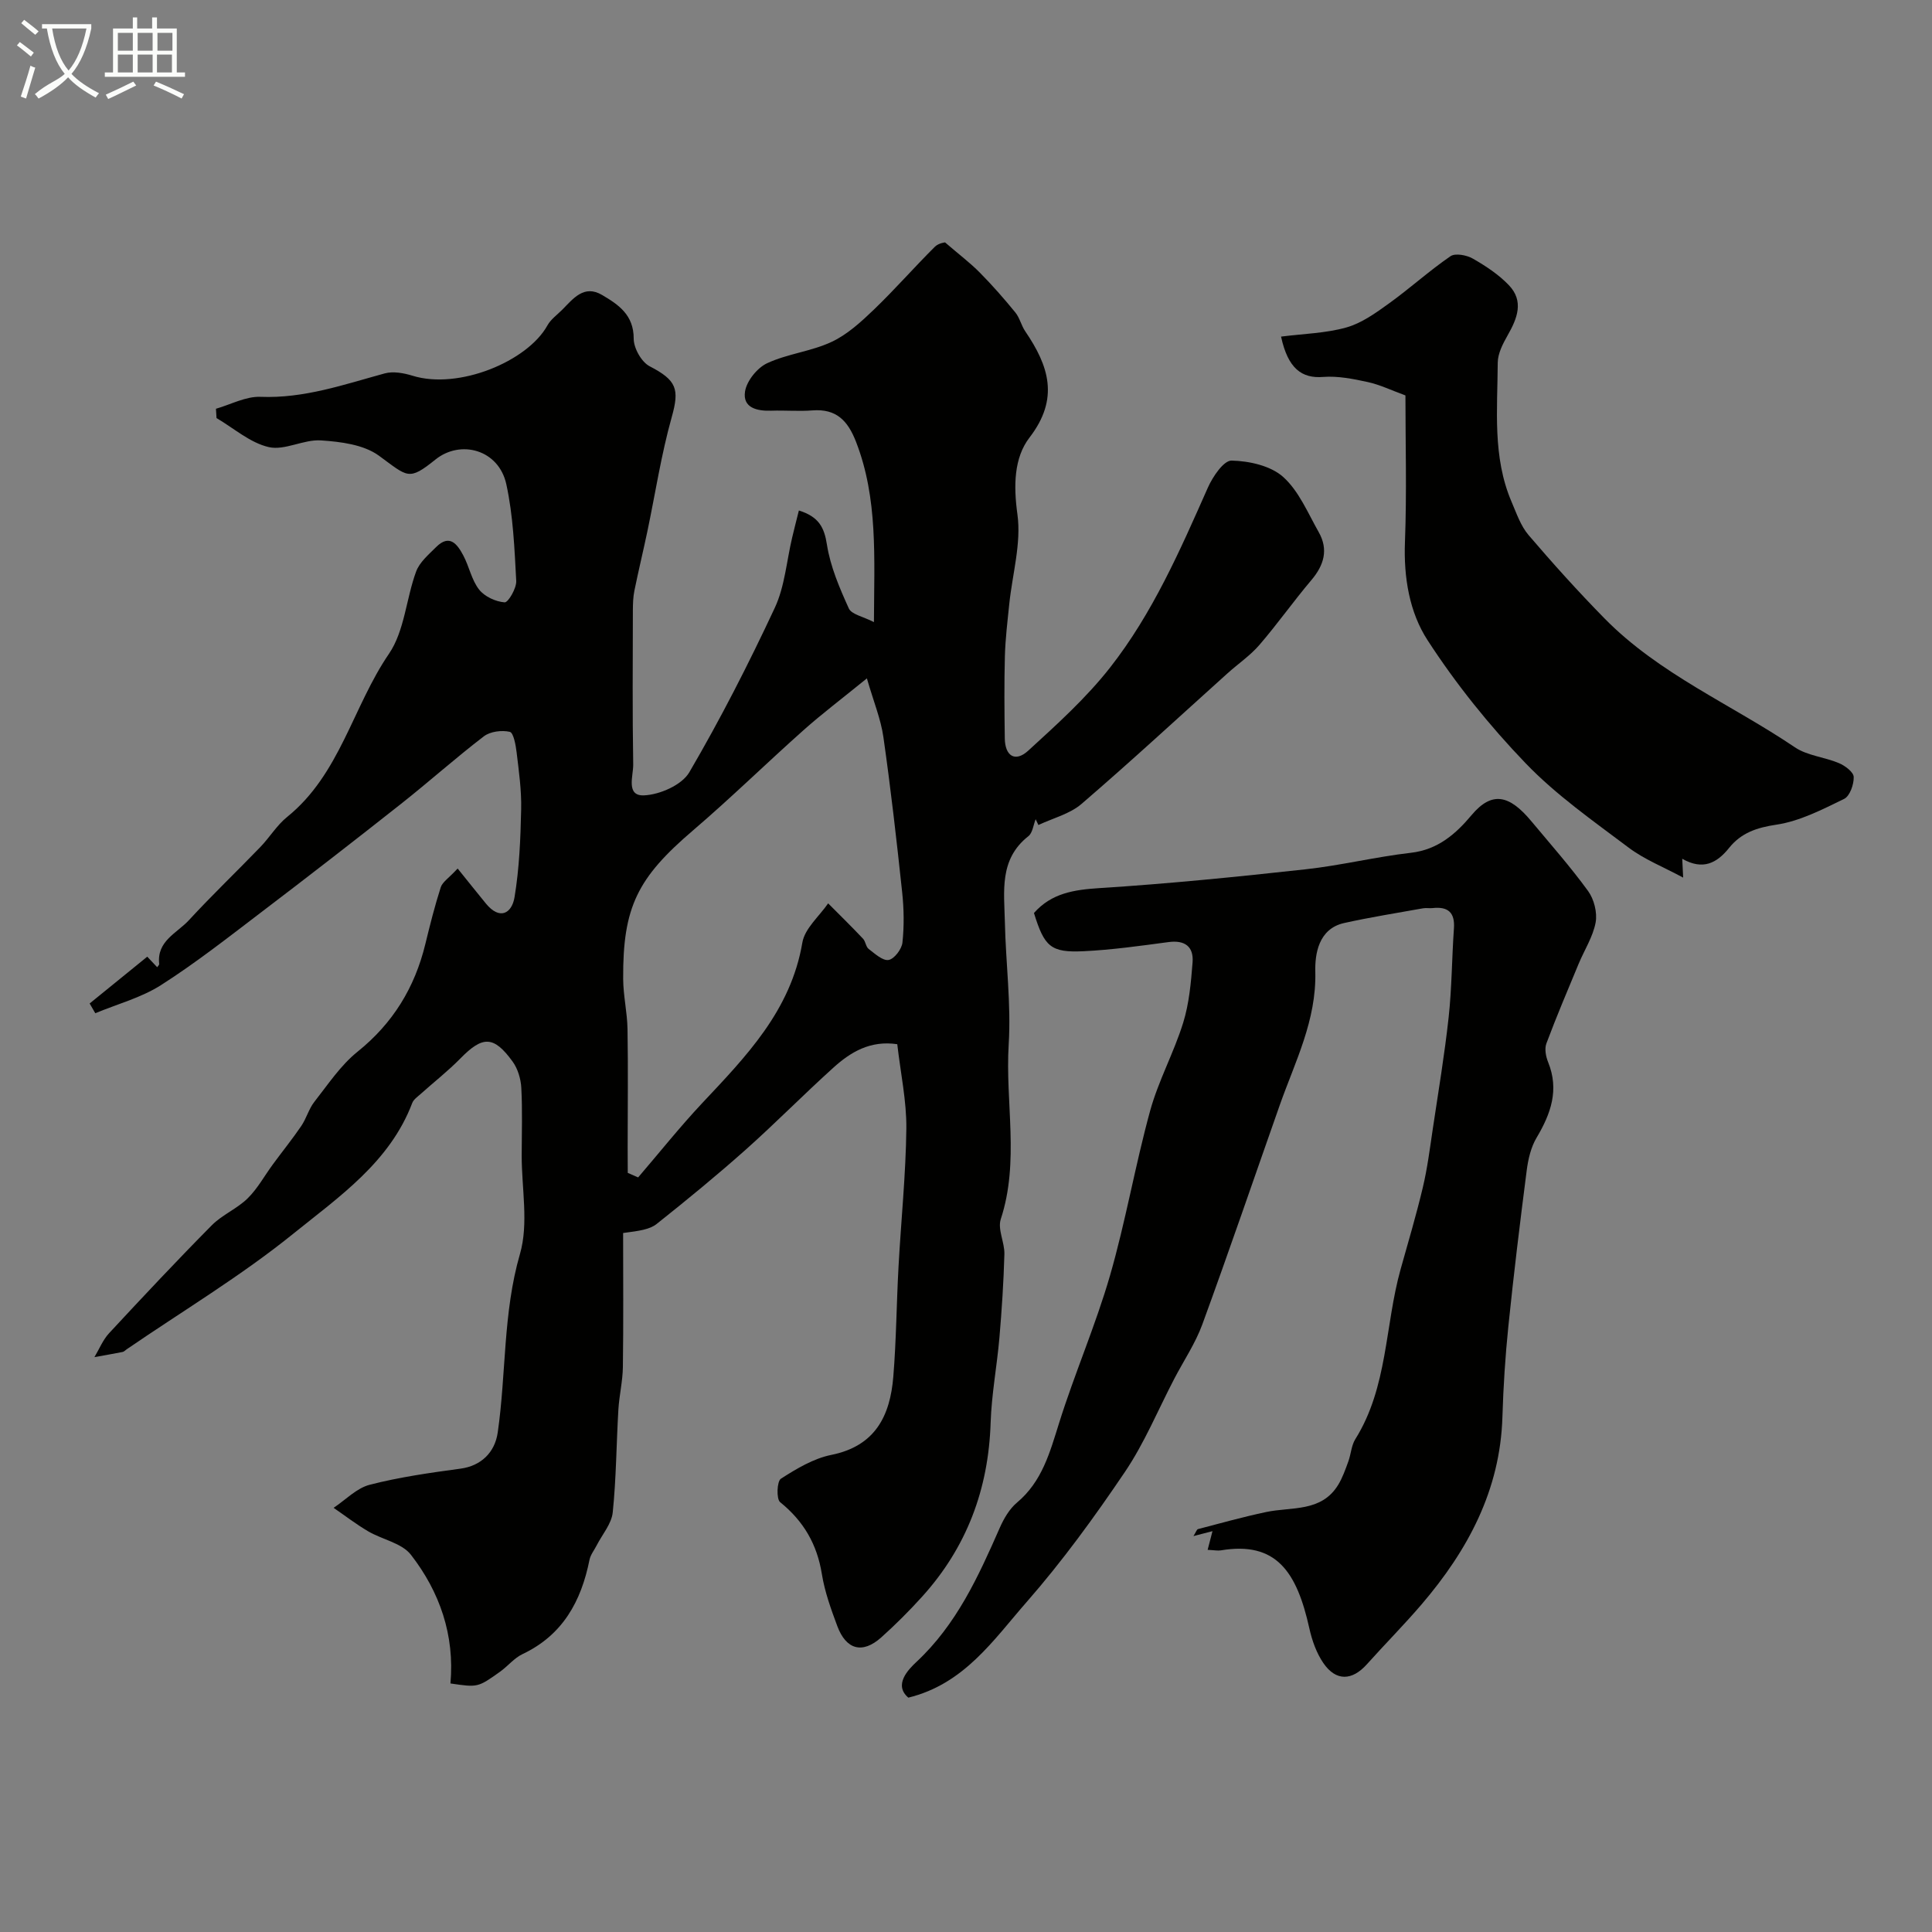
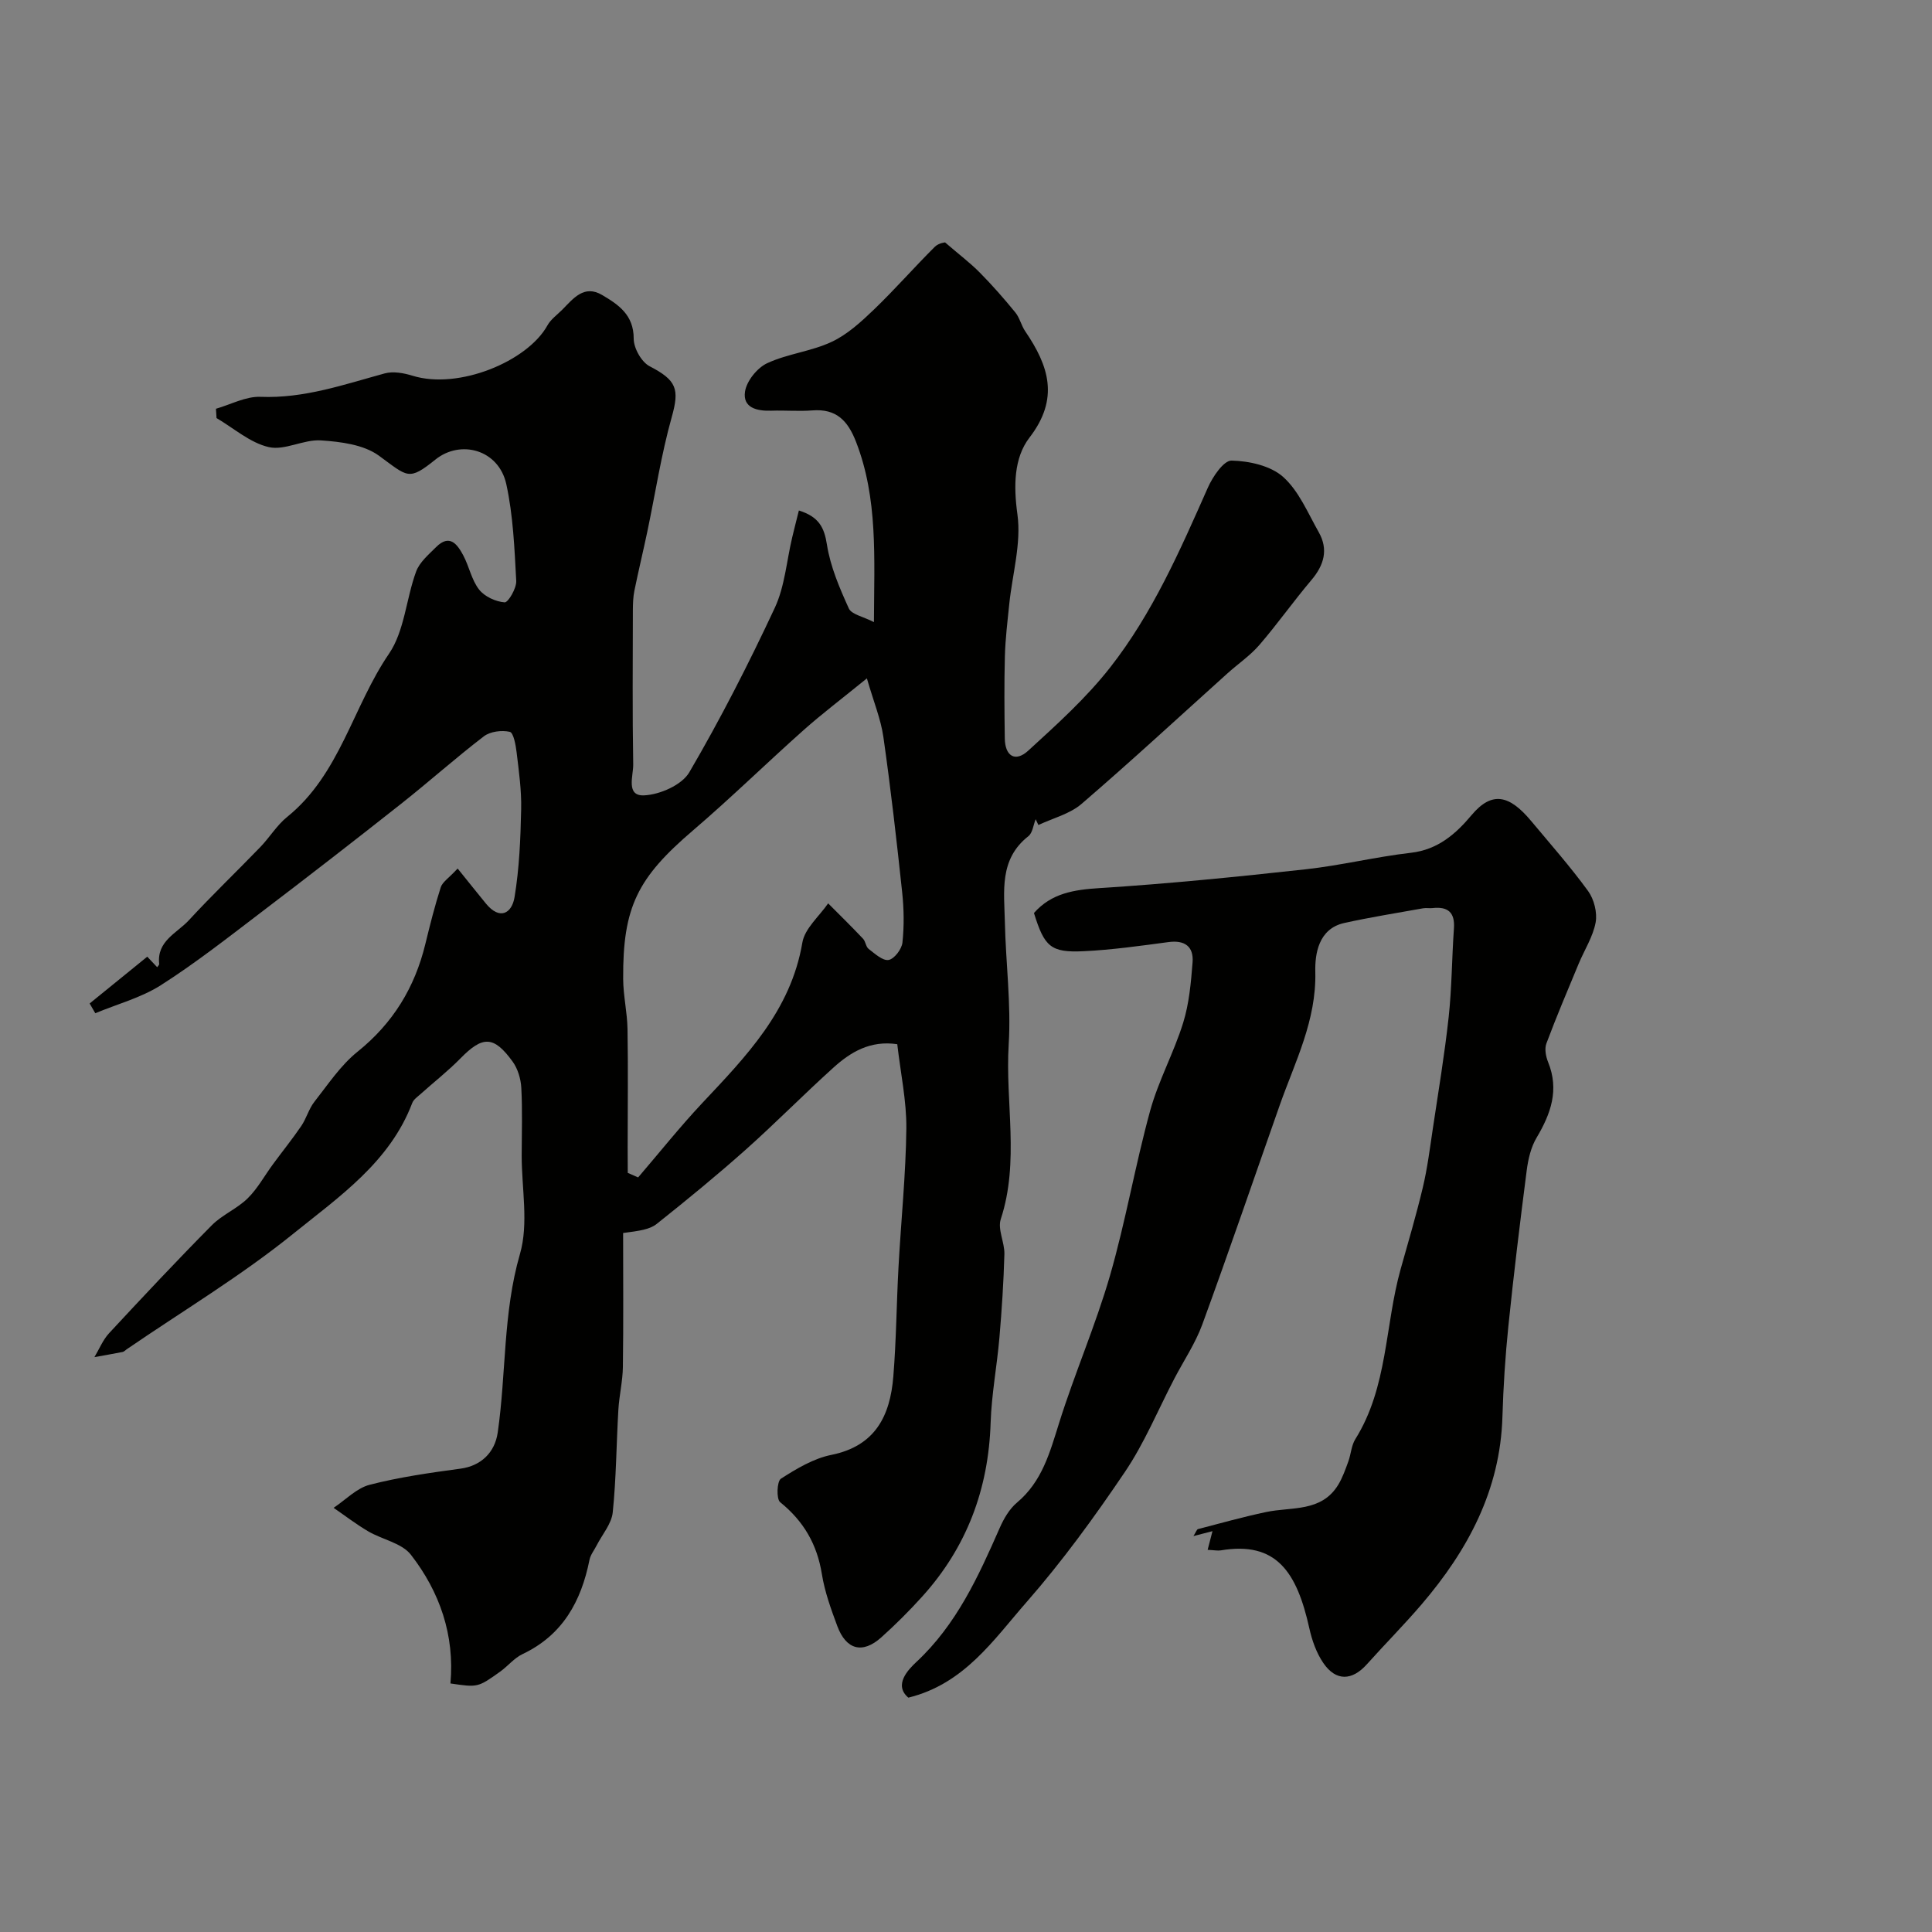
<svg xmlns="http://www.w3.org/2000/svg" enable-background="new 0 0 400 400" viewBox="0 0 400 400">
  <rect x="0" y="0" width="400" height="400" fill="#808080" stroke="none" />
-   <path d="m6.4 11.7c-1-.8-1.9-1.6-2.9-2.3l.6-.7c.9.7 1.9 1.4 2.9 2.2zm-2.1 8.3c.7-2.1 1.4-4.2 2-6.4.2.1.6.3 1 .4-.7 2.3-1.3 4.4-1.9 6.4zm3-12.8c-1.1-.9-2.1-1.7-2.9-2.4l.6-.7c1 .8 2 1.5 3 2.4zm1.4-1.3v-.9h10.2v.9c-.9 4.2-2.3 7.3-4.1 9.4 1.3 1.4 3.2 2.7 5.7 4-.2.2-.4.5-.7.9-2.5-1.4-4.4-2.7-5.7-4.2-1.4 1.5-3.5 3-6.1 4.4 0 0 0 0-.1-.1-.3-.4-.5-.7-.7-.8 2.7-2.3 4.7-2.8 6.2-4.2-1.8-2.2-3-5.3-3.7-9.4zm9.2 0h-7.1c.6 3.8 1.7 6.7 3.4 8.7 1.7-2 2.9-4.8 3.7-8.7z" fill="#fbfcfa" />
-   <path d="m31.6 3.6h.9v2.3h4.1v9.1h1.7v.9h-16.6v-.9h1.7v-9.1h4.1v-2.3h.9v2.3h3.1v-2.3zm-4 13.3.6.8c-1.9.9-3.8 1.9-5.8 2.8-.2-.3-.3-.6-.5-.9 2-.9 3.9-1.8 5.7-2.7zm-3.2-10.1v3.7h3.1v-3.7zm0 4.5v3.7h3.1v-3.7zm4.1-4.5v3.7h3.1v-3.7zm0 4.5v3.7h3.1v-3.7zm9.1 9.1c-2.1-1.1-4.1-2-5.8-2.7l.5-.8c2.2.9 4.1 1.8 5.8 2.6zm-1.9-13.6h-3.1v3.7h3.1zm-3.2 4.5v3.7h3.1v-3.7z" fill="#fbfcfa" />
  <g fill="#010100">
    <path d="m185.77 216.19c-5.6-.83-9.66 1.63-13.23 4.86-6.15 5.55-11.97 11.47-18.15 16.98-5.98 5.32-12.17 10.4-18.44 15.38-1.44 1.14-3.56 1.43-6.94 1.87 0 9.25.08 18.5-.05 27.75-.04 2.93-.75 5.85-.93 8.79-.42 7.1-.44 14.24-1.17 21.31-.25 2.37-2.17 4.56-3.33 6.83-.5.99-1.27 1.93-1.48 2.98-1.72 8.59-5.54 15.58-13.86 19.52-1.73.82-3.03 2.48-4.62 3.62-4.64 3.32-4.66 3.29-10.31 2.46.89-9.99-2.2-18.93-8.18-26.64-1.89-2.44-5.93-3.14-8.86-4.86-2.48-1.46-4.78-3.23-7.15-4.86 2.48-1.65 4.76-4.08 7.49-4.78 6.14-1.58 12.48-2.48 18.78-3.33 4.22-.57 7.11-3.31 7.71-7.49 1.77-12.27 1.07-24.75 4.6-36.95 1.83-6.31.35-13.57.36-20.41.01-4.67.17-9.34-.08-14-.1-1.85-.72-3.94-1.79-5.42-3.92-5.41-6.22-5.36-10.82-.66-2.59 2.64-5.53 4.93-8.29 7.41-.62.55-1.41 1.1-1.68 1.81-4.63 12.23-15.13 19.4-24.58 27.03-10.87 8.79-22.99 16.05-34.56 23.98-.27.19-.53.48-.83.54-1.94.38-3.88.72-5.83 1.07 1-1.67 1.75-3.57 3.04-4.96 7-7.54 14.03-15.04 21.27-22.35 2.15-2.17 5.24-3.42 7.42-5.57 2.06-2.03 3.49-4.69 5.23-7.05 1.95-2.66 4.03-5.23 5.88-7.95 1.05-1.55 1.54-3.5 2.68-4.96 2.83-3.6 5.44-7.57 8.95-10.39 7.34-5.9 11.85-13.28 14.04-22.29.96-3.94 1.95-7.89 3.19-11.75.35-1.1 1.65-1.89 3.5-3.89 2.12 2.63 3.98 4.96 5.86 7.26 2.86 3.49 5.36 2.04 5.92-1.33.99-5.97 1.24-12.1 1.37-18.18.09-3.93-.47-7.88-.94-11.8-.18-1.52-.64-4.07-1.41-4.25-1.66-.38-4.04-.09-5.36.92-5.86 4.48-11.37 9.42-17.16 13.99-9.63 7.61-19.33 15.13-29.1 22.56-6.76 5.15-13.47 10.42-20.62 14.98-4.1 2.61-9.03 3.91-13.58 5.81-.39-.67-.78-1.34-1.17-2.02 3.94-3.2 7.89-6.4 11.93-9.69.73.78 1.38 1.47 2.05 2.18.15-.23.44-.47.42-.67-.54-4.75 3.67-6.38 6.13-9.04 4.78-5.19 9.9-10.08 14.8-15.16 1.94-2.01 3.42-4.52 5.57-6.25 10.93-8.82 13.57-22.8 21.07-33.77 3.23-4.73 3.55-11.39 5.62-17.02.71-1.94 2.59-3.52 4.13-5.06 2.82-2.83 4.42-.57 5.64 1.72s1.71 5.07 3.27 7.06c1.14 1.46 3.43 2.51 5.29 2.65.73.05 2.48-2.92 2.4-4.44-.36-6.69-.63-13.49-2.05-20-1.56-7.19-9.47-9.31-14.67-5.13-5.62 4.52-5.7 3.58-11.73-.81-3.14-2.28-7.89-2.88-11.99-3.15-3.56-.24-7.48 2.14-10.78 1.39-3.87-.88-7.24-3.91-10.83-6.01-.04-.64-.08-1.29-.12-1.93 3.07-.88 6.18-2.59 9.22-2.47 9.03.36 17.27-2.54 25.72-4.85 1.76-.48 3.95-.08 5.76.48 9.52 2.95 23.81-2.96 27.93-10.42.7-1.27 2.02-2.19 3.08-3.26 2.28-2.3 4.5-5.25 8.25-3.03 3.38 1.99 6.54 4.12 6.53 9.02-.01 1.96 1.6 4.85 3.3 5.73 5.62 2.91 6.2 4.73 4.58 10.51-2.19 7.79-3.4 15.84-5.07 23.78-.86 4.07-1.84 8.12-2.67 12.2-.26 1.29-.3 2.64-.31 3.96-.02 10.67-.11 21.33.07 32 .04 2.32-1.59 6.58 2.27 6.39 3.26-.15 7.81-2.15 9.34-4.77 6.45-11.03 12.28-22.45 17.69-34.03 2.09-4.46 2.45-9.72 3.62-14.62.42-1.78.88-3.56 1.38-5.56 4.12 1.3 5.25 3.47 5.81 7.08.71 4.54 2.61 8.97 4.53 13.2.57 1.25 2.95 1.67 5.2 2.83.05-13.41.85-25.58-3.71-37.33-1.71-4.4-4.09-6.88-9.03-6.5-2.82.22-5.67-.04-8.5.06-2.97.1-5.97-.59-5.45-3.97.34-2.19 2.52-4.9 4.58-5.86 4.21-1.96 9.12-2.44 13.33-4.41 3.26-1.52 6.12-4.15 8.77-6.69 4.35-4.18 8.33-8.74 12.61-13 .81-.81 2.28-.95 2.14-.9 2.97 2.56 5.22 4.25 7.18 6.24 2.59 2.62 5.03 5.4 7.36 8.26.91 1.11 1.22 2.69 2.05 3.9 4.87 7.15 7.11 13.9.88 21.99-3.24 4.21-3.32 10.01-2.5 15.93.82 5.98-1.05 12.33-1.69 18.52-.37 3.6-.81 7.21-.91 10.82-.15 5.66-.1 11.33-.02 17 .05 3.69 2.16 5.01 4.84 2.57 5.94-5.43 12.01-10.91 16.95-17.21 8.8-11.21 14.5-24.27 20.25-37.25 1-2.27 3.29-5.65 4.91-5.61 3.65.08 8.09 1.06 10.68 3.38 3.26 2.92 5.12 7.47 7.37 11.44 2.04 3.6 1.1 6.83-1.53 9.93-3.7 4.37-7 9.06-10.74 13.4-1.91 2.22-4.41 3.91-6.61 5.89-10.05 9.04-19.98 18.23-30.23 27.04-2.43 2.09-5.92 2.95-8.93 4.37-.19-.4-.38-.8-.57-1.2-.48 1.2-.63 2.83-1.51 3.52-6.09 4.78-5 11.45-4.86 17.81.18 8.43 1.31 16.9.79 25.28-.74 12.04 2.28 24.24-1.64 36.19-.69 2.1.81 4.82.75 7.24-.16 5.77-.54 11.54-1.03 17.3-.51 5.88-1.63 11.73-1.82 17.61-.44 13.77-4.96 25.83-14.21 36.04-2.66 2.94-5.48 5.76-8.44 8.41-3.87 3.46-7.26 2.58-9.1-2.36-1.3-3.5-2.6-7.08-3.19-10.75-.99-6.17-3.78-10.97-8.64-14.89-.81-.66-.67-4.33.16-4.86 3.23-2.07 6.75-4.19 10.44-4.93 9.12-1.84 12.17-8.11 12.83-16.19.62-7.57.66-15.19 1.08-22.78.52-9.54 1.51-19.08 1.62-28.62.05-5.69-1.18-11.36-1.88-17.44zm-55.8 26.64c.72.31 1.43.62 2.15.94 4.38-5.1 8.57-10.37 13.16-15.27 9.16-9.75 18.45-19.24 20.84-33.35.5-2.93 3.49-5.43 5.34-8.12 2.42 2.43 4.87 4.83 7.22 7.32.54.57.58 1.67 1.17 2.12 1.28.98 2.91 2.49 4.13 2.28 1.17-.21 2.72-2.24 2.86-3.6.37-3.45.31-7-.06-10.45-1.14-10.71-2.36-21.42-3.88-32.08-.53-3.74-2.03-7.34-3.42-12.17-5.28 4.3-9.32 7.34-13.08 10.69-7.7 6.85-15.07 14.07-22.9 20.77-11.48 9.81-14.58 15.83-14.48 30.78.02 3.46.84 6.9.9 10.36.14 8.16.03 16.32.03 24.48.02 1.76.02 3.53.02 5.3z" />
-     <path d="m250.03 320.88c.34-1.34.61-2.37 1-3.87-1.42.37-2.39.62-3.94 1.02.53-.83.68-1.38.95-1.45 4.69-1.22 9.36-2.53 14.1-3.53 5.29-1.12 11.44.08 14.93-5.65.9-1.49 1.49-3.18 2.09-4.83.55-1.51.62-3.28 1.44-4.6 6.76-10.79 6.11-23.53 9.39-35.22 1.58-5.62 3.24-11.22 4.59-16.9.94-3.95 1.45-8.01 2.05-12.03 1.16-7.74 2.45-15.46 3.3-23.23.66-6.09.66-12.24 1.09-18.36.24-3.36-1.27-4.57-4.43-4.22-.66.07-1.35-.07-2 .05-5.44.98-10.9 1.84-16.29 3.04-5.36 1.19-6.07 6.49-5.98 10.09.25 10.09-4.18 18.6-7.35 27.58-5.33 15.14-10.52 30.33-16.03 45.4-1.44 3.95-3.86 7.53-5.82 11.29-3.37 6.46-6.17 13.3-10.22 19.29-6.3 9.33-12.97 18.51-20.38 26.97-6.84 7.81-12.89 16.93-24.46 19.76-3.13-2.66.03-5.85 1.67-7.39 8.32-7.76 12.83-17.69 17.26-27.77.84-1.91 2-3.91 3.56-5.22 5.23-4.38 6.82-10.42 8.75-16.56 3.21-10.23 7.52-20.12 10.5-30.4 3.25-11.24 5.22-22.86 8.32-34.15 1.71-6.23 4.92-12.04 6.84-18.23 1.24-3.99 1.62-8.31 1.95-12.52.25-3.26-1.6-4.65-5-4.19-5.84.78-11.7 1.61-17.58 1.89-6.8.32-8.1-.93-10.26-7.91 3.62-4.11 8.28-4.82 13.59-5.16 14.24-.9 28.46-2.33 42.65-3.89 7.3-.8 14.5-2.58 21.8-3.42 5.59-.64 9.3-3.91 12.57-7.81 4.25-5.06 7.86-4.12 12.32 1.22 4 4.79 8.14 9.48 11.8 14.51 1.23 1.7 1.93 4.46 1.56 6.5-.55 2.96-2.32 5.69-3.51 8.54-2.28 5.49-4.61 10.96-6.69 16.53-.41 1.1-.11 2.69.36 3.85 2.33 5.74.57 10.67-2.38 15.64-1.19 1.99-1.76 4.5-2.06 6.85-1.38 10.72-2.69 21.45-3.79 32.2-.64 6.23-1.04 12.5-1.23 18.77-.46 15.16-7.15 27.59-16.7 38.77-3.65 4.27-7.62 8.26-11.37 12.45-3.07 3.42-6.4 3.54-9.01-.27-1.42-2.08-2.34-4.67-2.89-7.16-2.6-11.72-6.84-18.1-18.35-16.16-.66.1-1.34-.05-2.71-.11z" />
-     <path d="m265.23 69.69c4.68-.6 9.27-.69 13.54-1.9 3.15-.89 6.06-2.99 8.78-4.95 4.35-3.13 8.34-6.76 12.75-9.79 1-.69 3.35-.24 4.63.49 2.67 1.53 5.35 3.29 7.46 5.5 3.17 3.31 1.75 6.87-.24 10.37-.99 1.74-2.05 3.78-2.06 5.69-.05 9.68-1.11 19.51 2.86 28.79 1.02 2.37 1.89 4.98 3.52 6.89 5.05 5.91 10.26 11.69 15.71 17.24 11.32 11.54 26.28 17.81 39.43 26.7 2.59 1.75 6.15 2.01 9.13 3.28 1.26.53 3.02 1.85 3.05 2.86.05 1.54-.8 3.96-1.98 4.54-4.51 2.19-9.18 4.62-14.03 5.34-4.09.61-7.29 1.7-9.79 4.81-2.53 3.16-5.44 4.68-9.7 2.25.06 1.3.1 2.13.19 3.9-4.1-2.21-8.06-3.77-11.33-6.24-7.33-5.52-14.98-10.87-21.29-17.44-7.51-7.81-14.42-16.4-20.31-25.49-3.74-5.76-4.95-12.98-4.67-20.28.39-10.29.1-20.6.1-30.38-2.95-1.08-5.31-2.23-7.8-2.77-3.02-.66-6.19-1.29-9.22-1.06-4.46.36-7.31-1.76-8.73-8.35z" />
+     <path d="m250.03 320.88c.34-1.34.61-2.37 1-3.87-1.42.37-2.39.62-3.94 1.02.53-.83.68-1.38.95-1.45 4.69-1.22 9.36-2.53 14.1-3.53 5.29-1.12 11.44.08 14.93-5.65.9-1.49 1.49-3.18 2.09-4.83.55-1.51.62-3.28 1.44-4.6 6.76-10.79 6.11-23.53 9.39-35.22 1.58-5.62 3.24-11.22 4.59-16.9.94-3.95 1.45-8.01 2.05-12.03 1.16-7.74 2.45-15.46 3.3-23.23.66-6.09.66-12.24 1.09-18.36.24-3.36-1.27-4.57-4.43-4.22-.66.07-1.35-.07-2 .05-5.44.98-10.9 1.84-16.29 3.04-5.36 1.19-6.07 6.49-5.98 10.09.25 10.09-4.18 18.6-7.35 27.58-5.33 15.14-10.52 30.33-16.03 45.4-1.44 3.95-3.86 7.53-5.82 11.29-3.37 6.46-6.17 13.3-10.22 19.29-6.3 9.33-12.97 18.51-20.38 26.97-6.84 7.81-12.89 16.93-24.46 19.76-3.13-2.66.03-5.85 1.67-7.39 8.32-7.76 12.83-17.69 17.26-27.77.84-1.91 2-3.91 3.56-5.22 5.23-4.38 6.82-10.42 8.75-16.56 3.21-10.23 7.52-20.12 10.5-30.4 3.25-11.24 5.22-22.86 8.32-34.15 1.71-6.23 4.92-12.04 6.84-18.23 1.24-3.99 1.62-8.31 1.95-12.52.25-3.26-1.6-4.65-5-4.19-5.84.78-11.7 1.61-17.58 1.89-6.8.32-8.1-.93-10.26-7.91 3.62-4.11 8.28-4.82 13.59-5.16 14.24-.9 28.46-2.33 42.65-3.89 7.3-.8 14.5-2.58 21.8-3.42 5.59-.64 9.3-3.91 12.57-7.81 4.25-5.06 7.86-4.12 12.32 1.22 4 4.79 8.14 9.48 11.8 14.51 1.23 1.7 1.93 4.46 1.56 6.5-.55 2.96-2.32 5.69-3.51 8.54-2.28 5.49-4.61 10.96-6.69 16.53-.41 1.1-.11 2.69.36 3.85 2.33 5.74.57 10.67-2.38 15.64-1.19 1.99-1.76 4.5-2.06 6.85-1.38 10.72-2.69 21.45-3.79 32.2-.64 6.23-1.04 12.5-1.23 18.77-.46 15.16-7.15 27.59-16.7 38.77-3.65 4.27-7.62 8.26-11.37 12.45-3.07 3.42-6.4 3.54-9.01-.27-1.42-2.08-2.34-4.67-2.89-7.16-2.6-11.72-6.84-18.1-18.35-16.16-.66.1-1.34-.05-2.71-.11" />
  </g>
</svg>